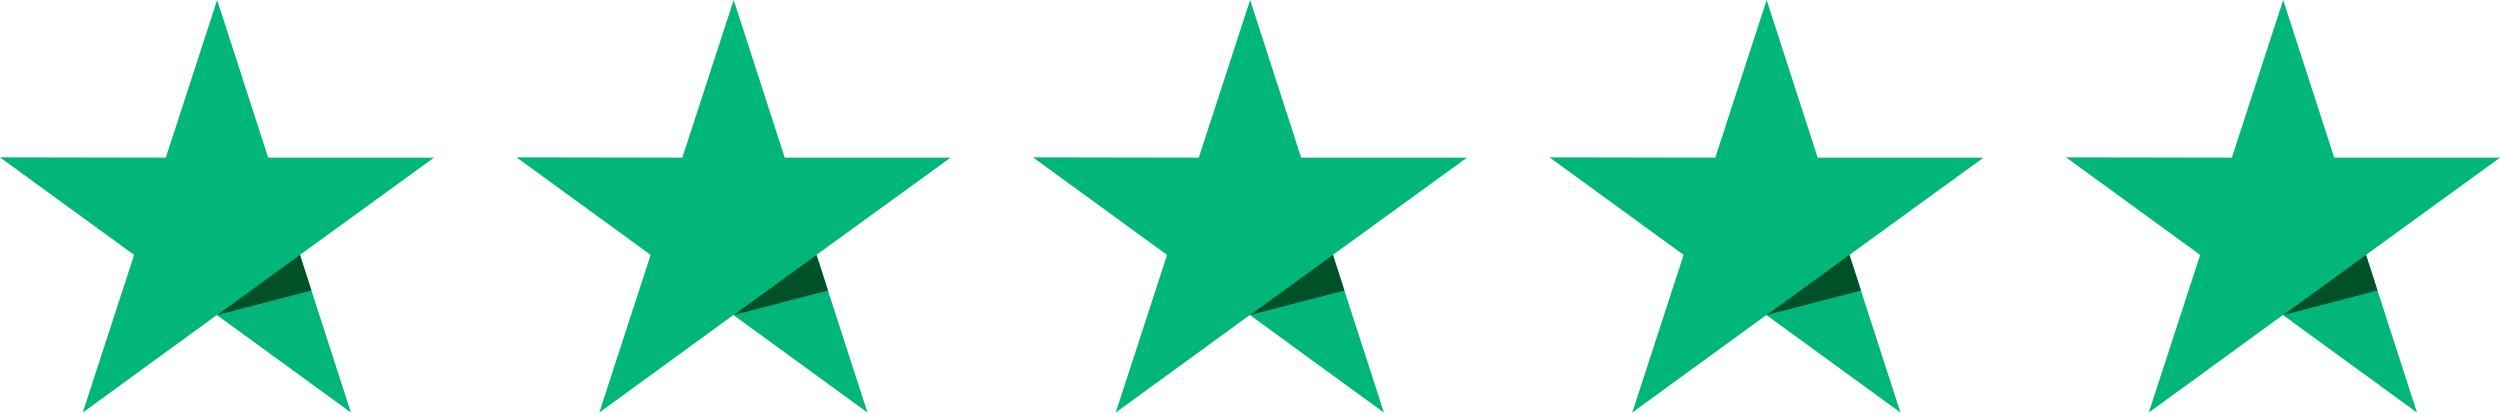
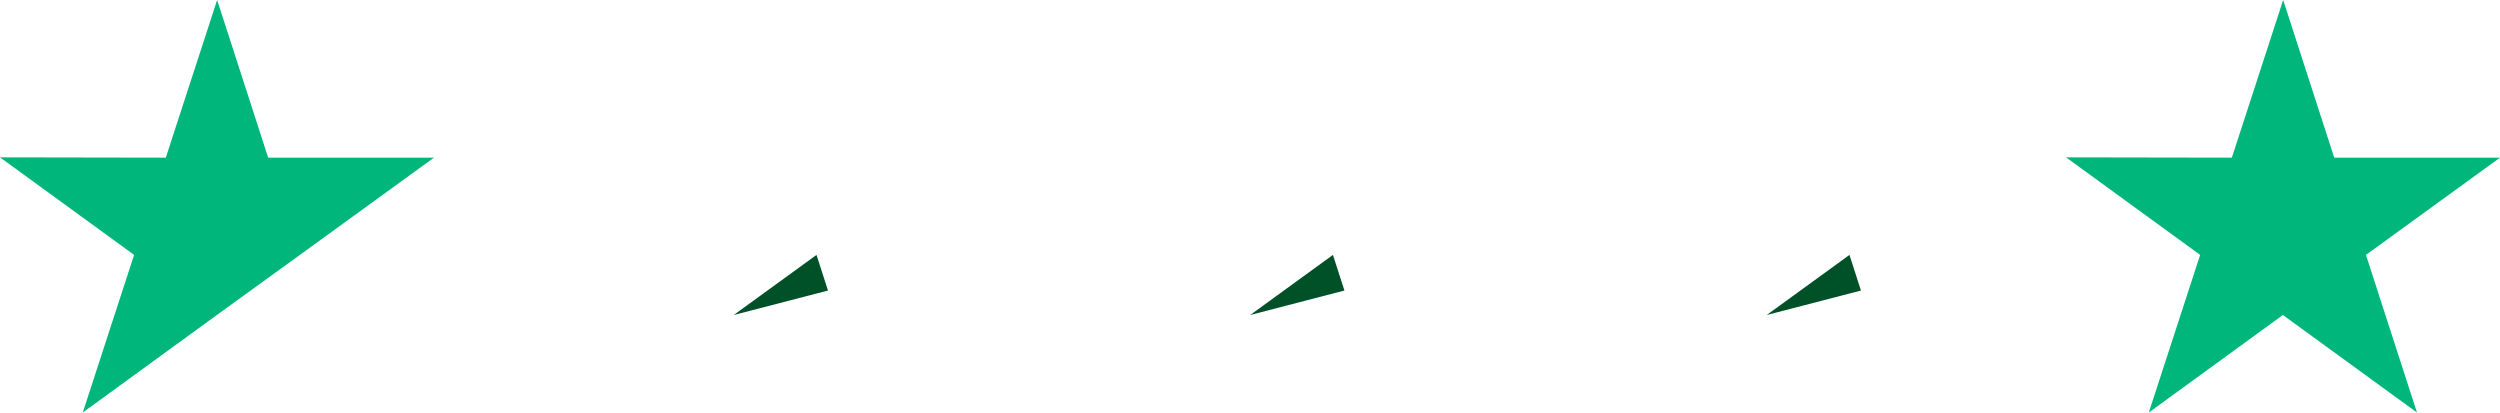
<svg xmlns="http://www.w3.org/2000/svg" width="103" height="17" viewBox="0 0 103 17" fill="none">
-   <path d="M17.88 6.495H11.049L8.946 0L6.831 6.495L0 6.483L5.525 10.502L3.409 16.997L8.934 12.978L14.459 16.997L12.356 10.502L17.88 6.495Z" fill="#00B67A" />
-   <path d="M12.831 11.97L12.359 10.502L8.949 12.978L12.831 11.97Z" fill="#005128" />
-   <path d="M39.162 6.495H32.331L30.228 0L28.112 6.495L21.281 6.483L26.806 10.502L24.691 16.997L30.215 12.978L35.74 16.997L33.637 10.502L39.162 6.495Z" fill="#00B67A" />
+   <path d="M17.88 6.495H11.049L8.946 0L6.831 6.495L0 6.483L5.525 10.502L3.409 16.997L8.934 12.978L12.356 10.502L17.88 6.495Z" fill="#00B67A" />
  <path d="M34.113 11.97L33.64 10.502L30.23 12.978L34.113 11.97Z" fill="#005128" />
-   <path d="M60.439 6.495H53.608L51.505 0L49.39 6.495L42.559 6.483L48.083 10.502L45.968 16.997L51.493 12.978L57.017 16.997L54.914 10.502L60.439 6.495Z" fill="#00B67A" />
  <path d="M55.39 11.97L54.917 10.502L51.508 12.978L55.39 11.97Z" fill="#005128" />
-   <path d="M81.72 6.495H74.889L72.786 0L70.671 6.495L63.84 6.483L69.365 10.502L67.249 16.997L72.774 12.978L78.298 16.997L76.196 10.502L81.72 6.495Z" fill="#00B67A" />
  <path d="M76.671 11.97L76.198 10.502L72.789 12.978L76.671 11.97Z" fill="#005128" />
  <path d="M103.001 6.495H96.17L94.067 0L91.952 6.495L85.121 6.483L90.646 10.502L88.53 16.997L94.055 12.978L99.58 16.997L97.477 10.502L103.001 6.495Z" fill="#00B67A" />
-   <path d="M97.953 11.97L97.48 10.502L94.07 12.978L97.953 11.97Z" fill="#005128" />
</svg>